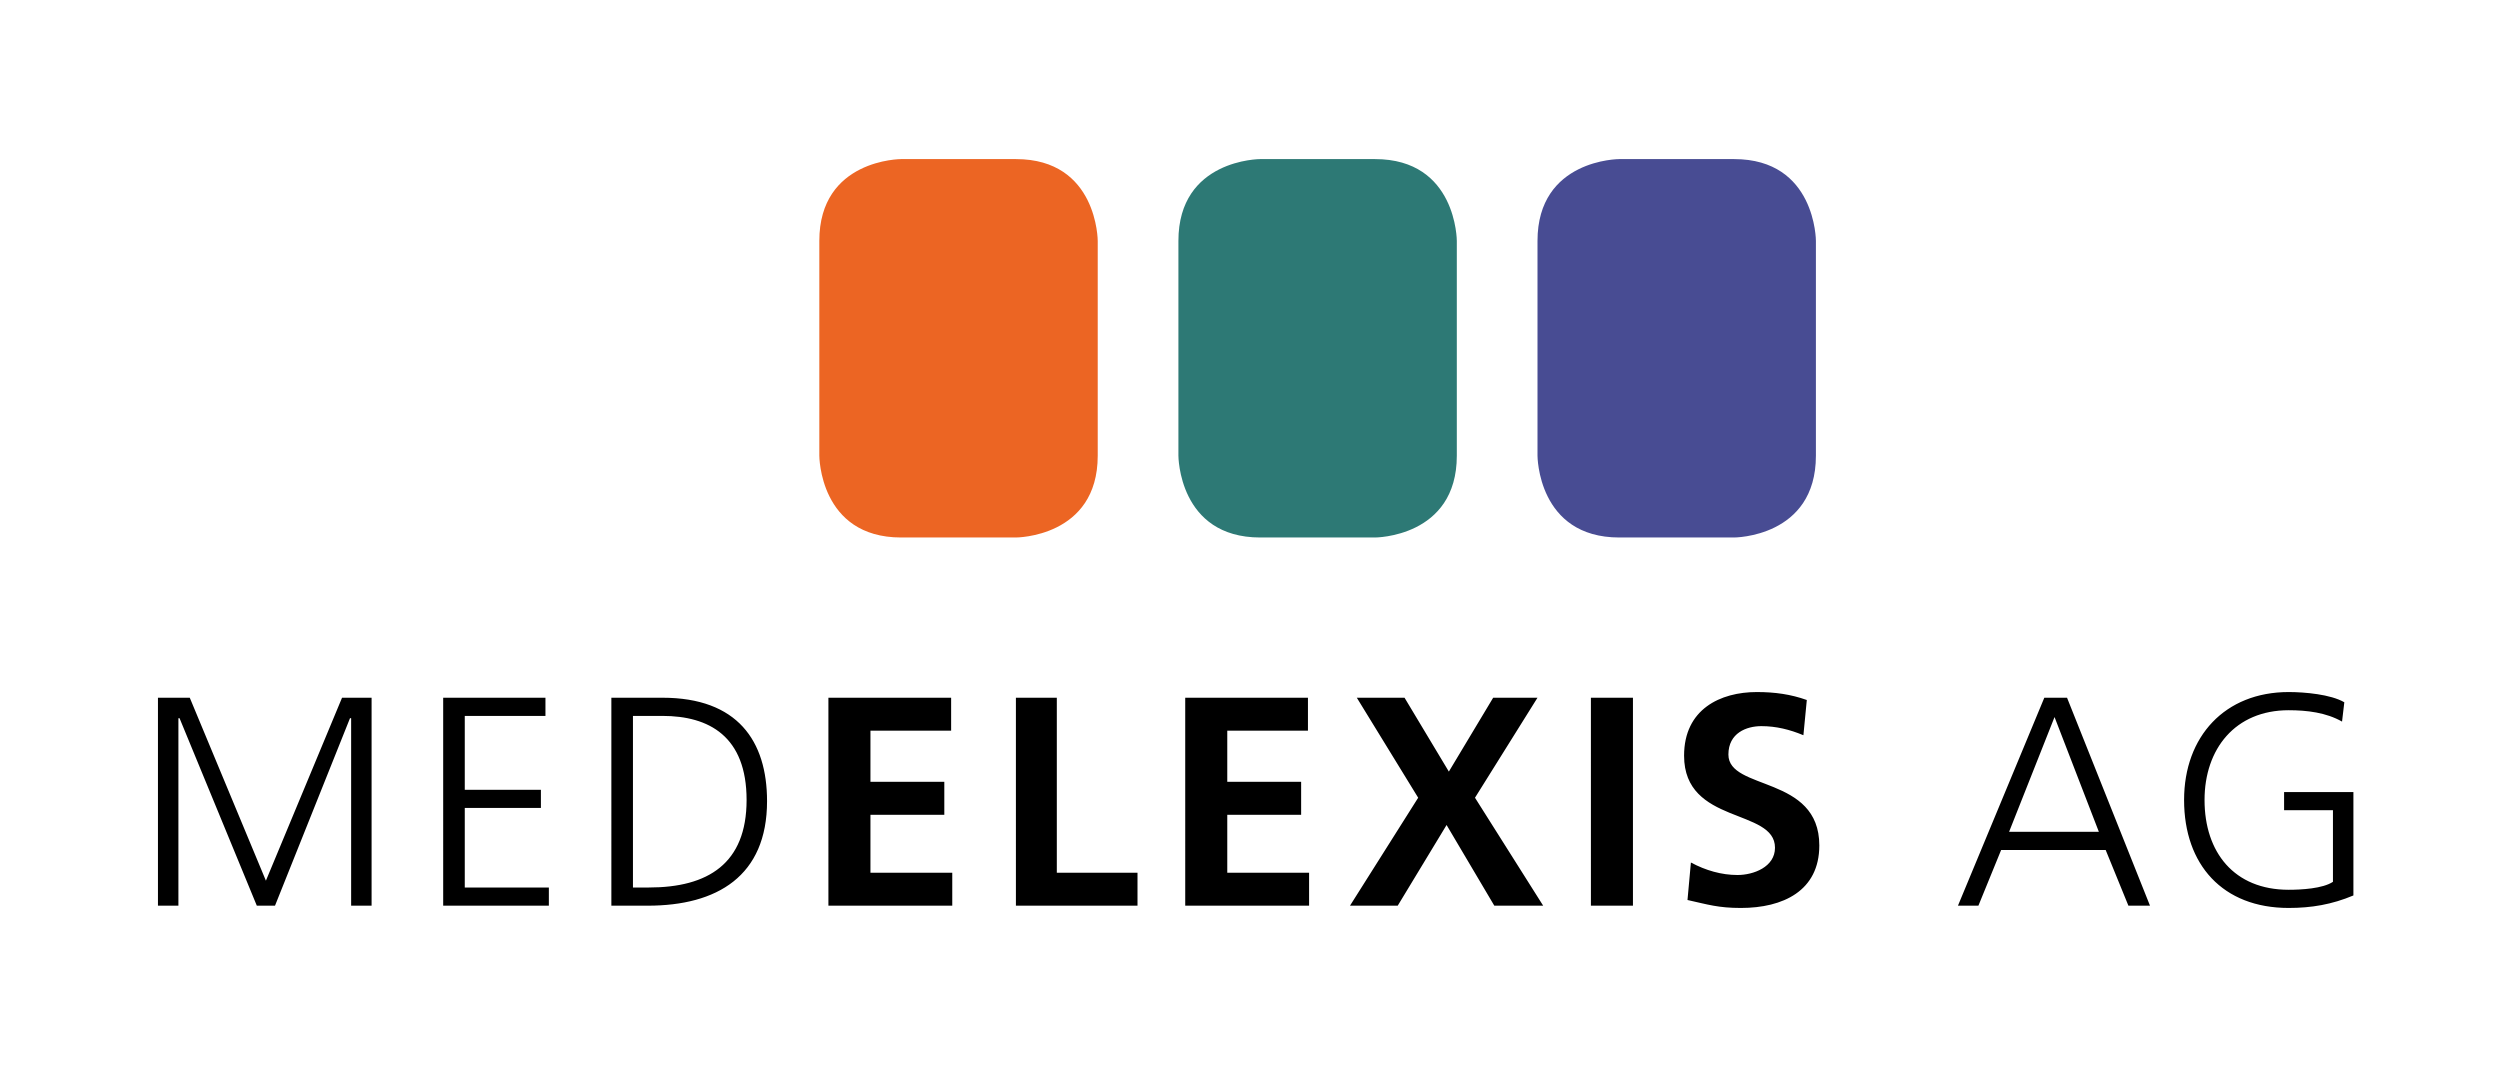
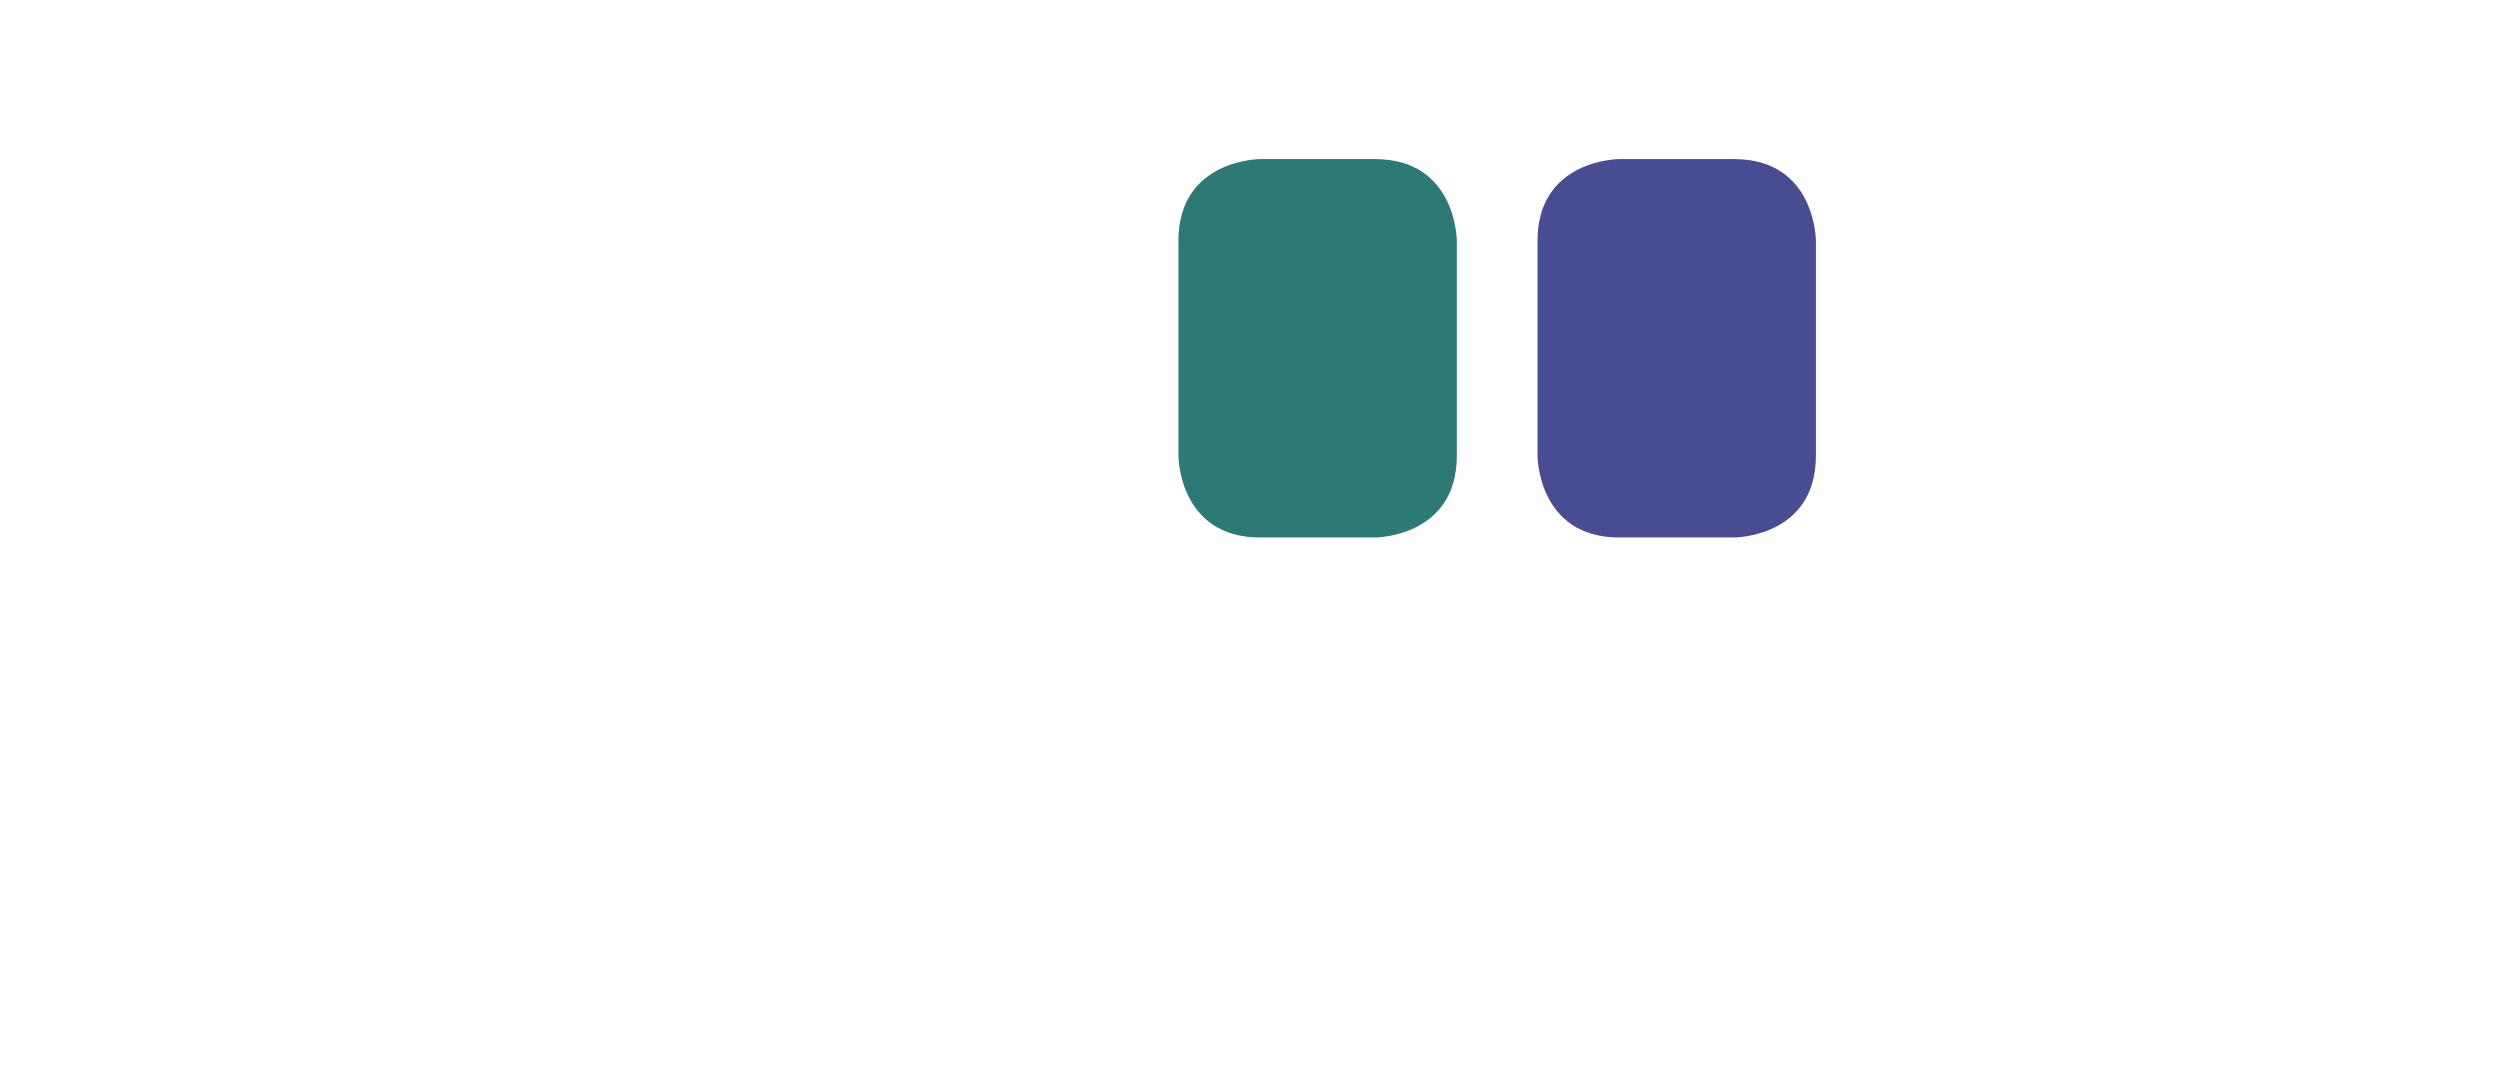
<svg xmlns="http://www.w3.org/2000/svg" width="220" height="94" viewBox="0 0 220 94">
-   <path d="M13.9 61.4h2.8l6.7 16.1 6.7-16.1h2.6v18.3h-1.8V63.2h-.1l-6.6 16.5h-1.6l-6.8-16.5h-.1v16.5h-1.8zm25.1 0h9V63h-7.1v6.5h6.7v1.6h-6.7v7h7.4v1.6H39zm14.8 0h4.5c6.6 0 9.2 3.8 9.2 9.1 0 6.6-4.4 9.2-10.5 9.2h-3.2zm1.8 16.7h1.5c5.2 0 8.6-2.1 8.6-7.7S62.4 63 58.3 63h-2.6v15.1zm17.3-16.7h10.8v2.9h-7.1v4.5h6.5v2.9h-6.5v5.1h7.2v2.9H72.9zm16.5 0H93v15.4h7.1v2.9H89.4zm14.9 0h10.8v2.9H108v4.5h6.5v2.9H108v5.1h7.2v2.9h-10.9zm20.5 8.8-5.4-8.8h4.2l3.9 6.5 3.9-6.5h3.9l-5.5 8.8 6 9.5h-4.3l-4.2-7.1-4.3 7.1h-4.2zm15.2-8.8h3.7v18.3H140zm18.7 3.3c-1.2-.5-2.4-.8-3.7-.8s-2.9.6-2.9 2.5c0 3.2 8 1.8 8 8 0 4-3.2 5.5-6.9 5.5-2 0-2.9-.3-4.7-.7l.3-3.3c1.3.7 2.7 1.1 4.1 1.1s3.3-.7 3.3-2.4c0-3.5-8-2-8-8.1 0-4.1 3.2-5.6 6.4-5.6 1.6 0 3 .2 4.4.7zm21.2-3.3h2l7.3 18.3h-1.9l-2-4.9h-9.2l-2 4.9h-1.8zm.9 1.7-4 10.1h7.9zm24.5 8.2H201v-1.6h6.1v9.1c-1.9.8-3.7 1.1-5.7 1.1-5.8 0-9.2-3.8-9.2-9.5 0-5.6 3.6-9.5 9.2-9.5 1.4 0 3.7.2 4.9.9l-.2 1.7c-1.4-.8-3.1-1-4.7-1-4.7 0-7.4 3.4-7.4 7.9 0 4.6 2.6 7.9 7.4 7.9 1.1 0 3-.1 3.9-.7z" />
-   <path fill="#ec6523" d="M79.3 14s-7.2 0-7.2 7.2v18.9s0 7.2 7.2 7.2h10.1s7.2 0 7.2-7.2V21.2s0-7.2-7.2-7.2z" />
  <path fill="#2d7975" d="M110.9 14s-7.2 0-7.2 7.2v18.9s0 7.2 7.2 7.2H121s7.2 0 7.2-7.2V21.2s0-7.2-7.2-7.2z" />
  <path fill="#484c93" d="M142.5 14s-7.2 0-7.2 7.2v18.9s0 7.2 7.2 7.2h10.1s7.2 0 7.2-7.2V21.2s0-7.2-7.2-7.2z" />
</svg>